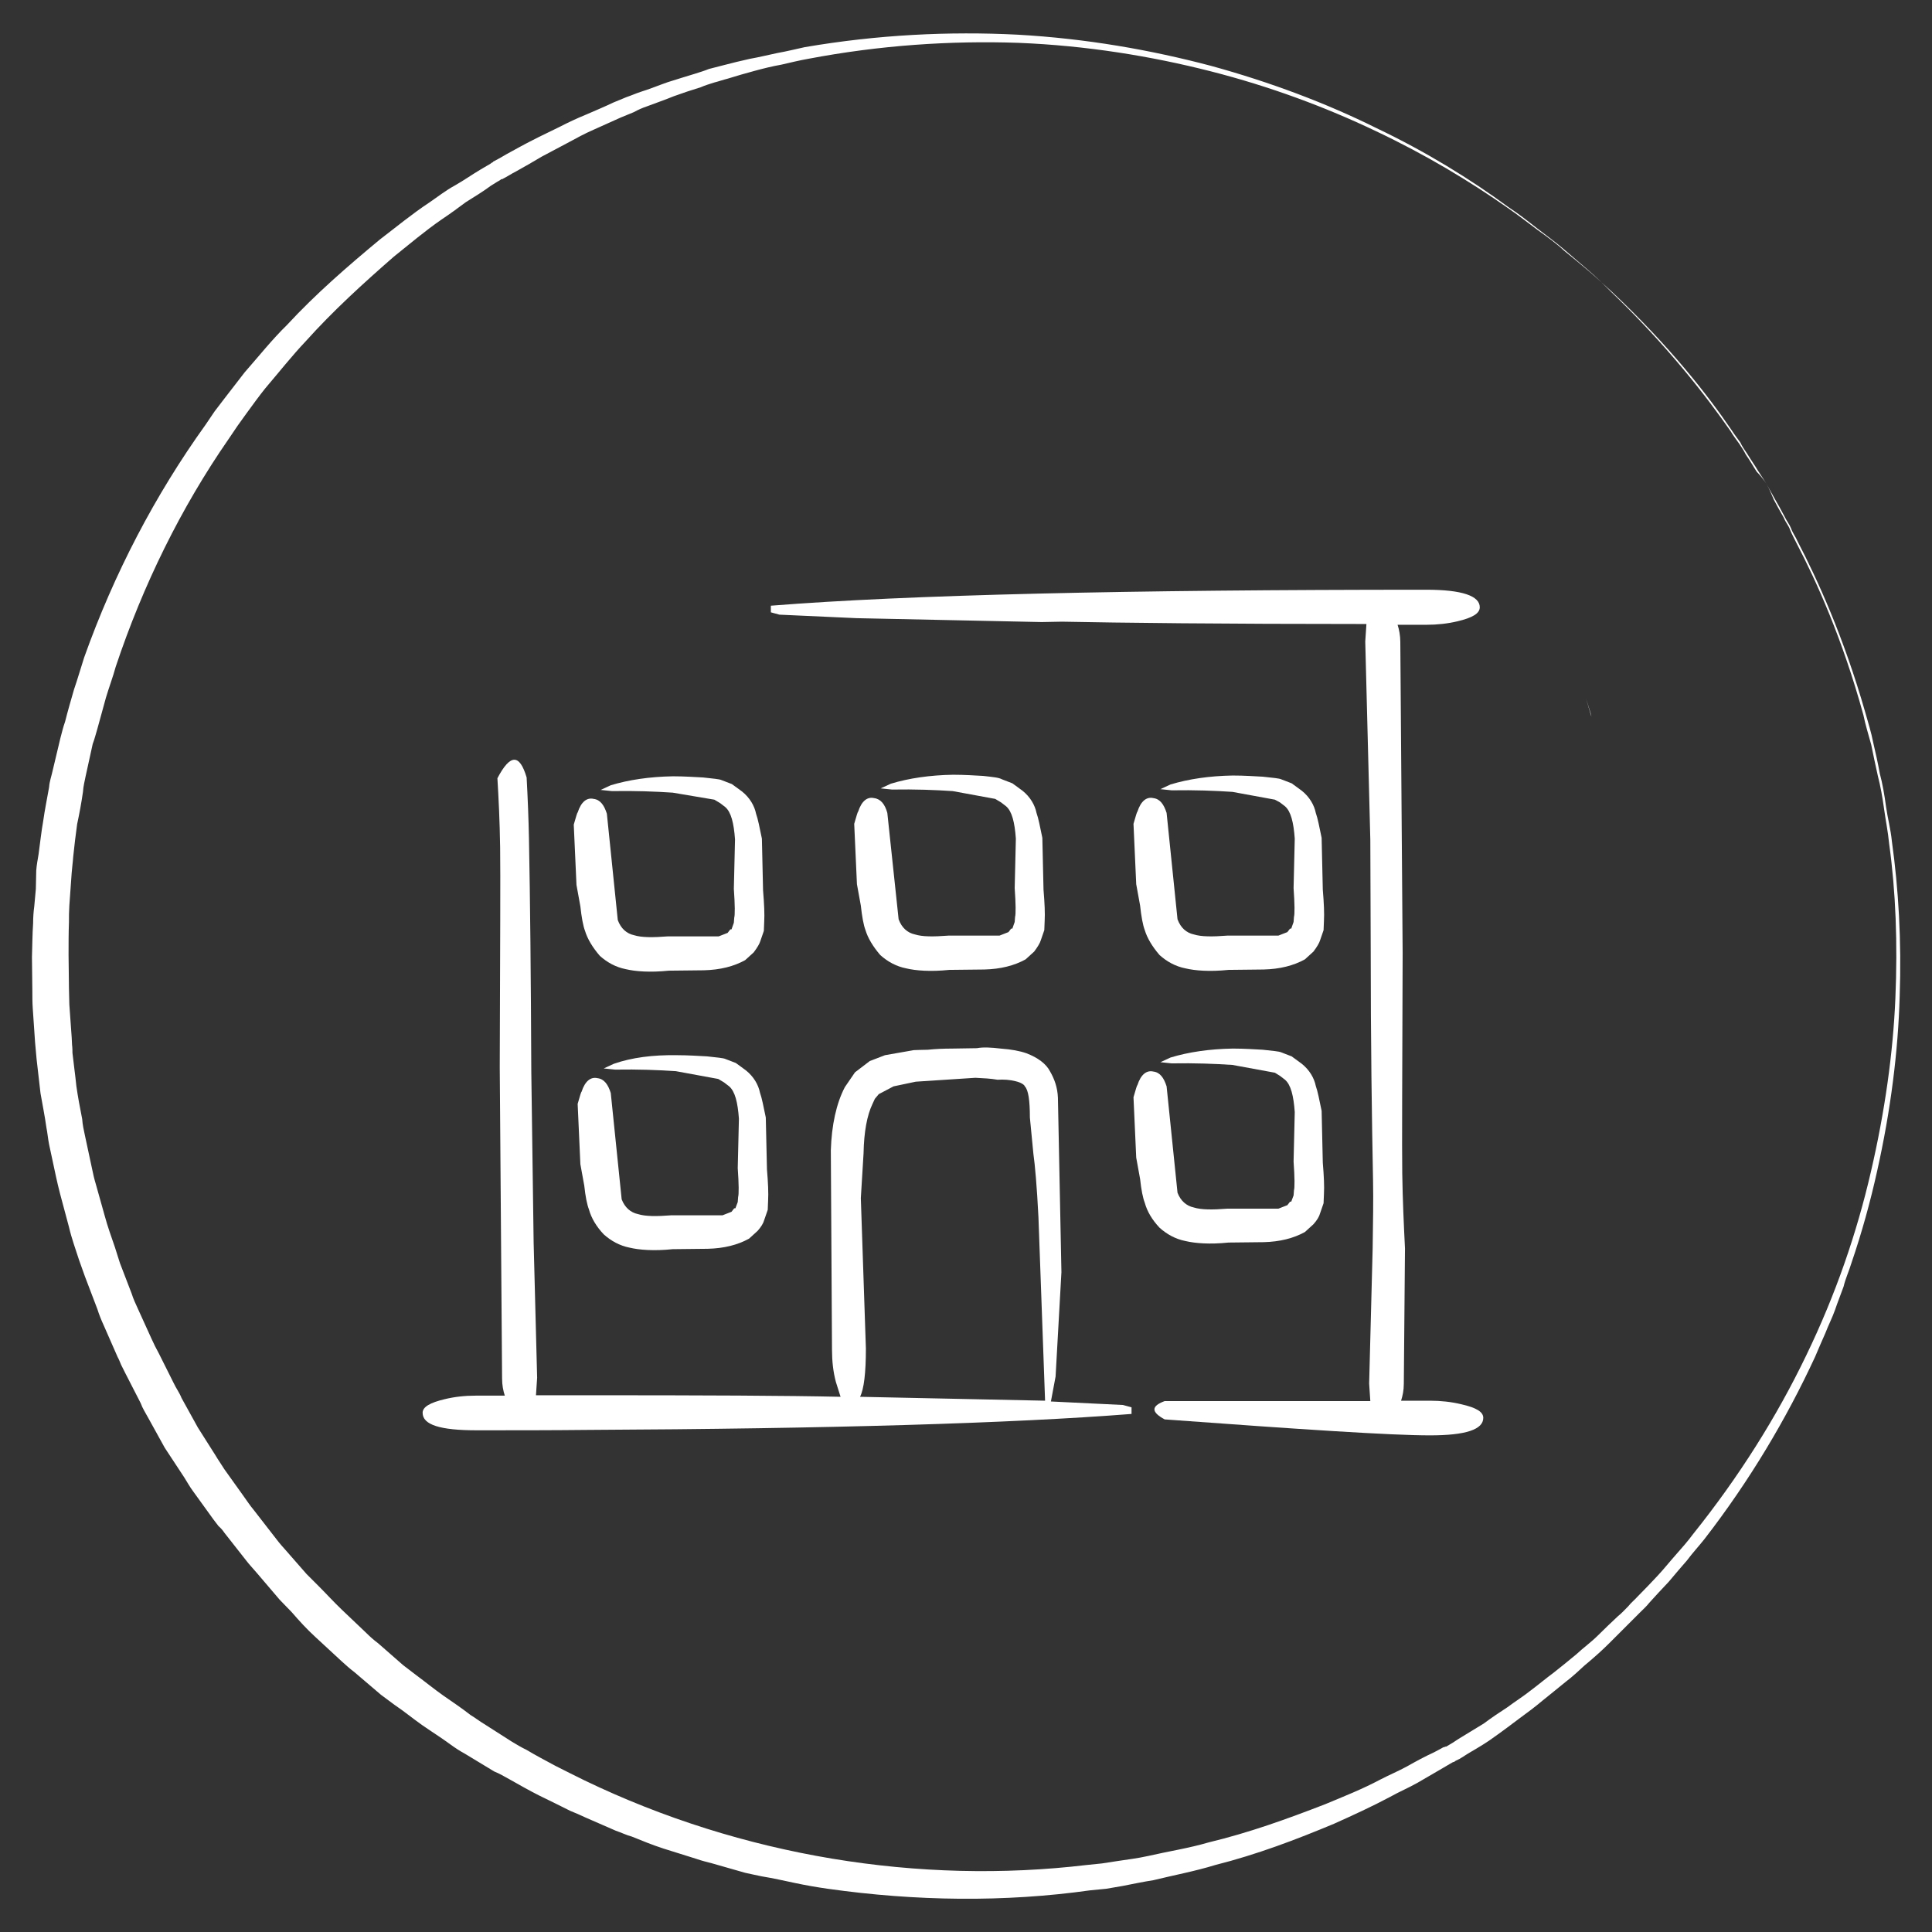
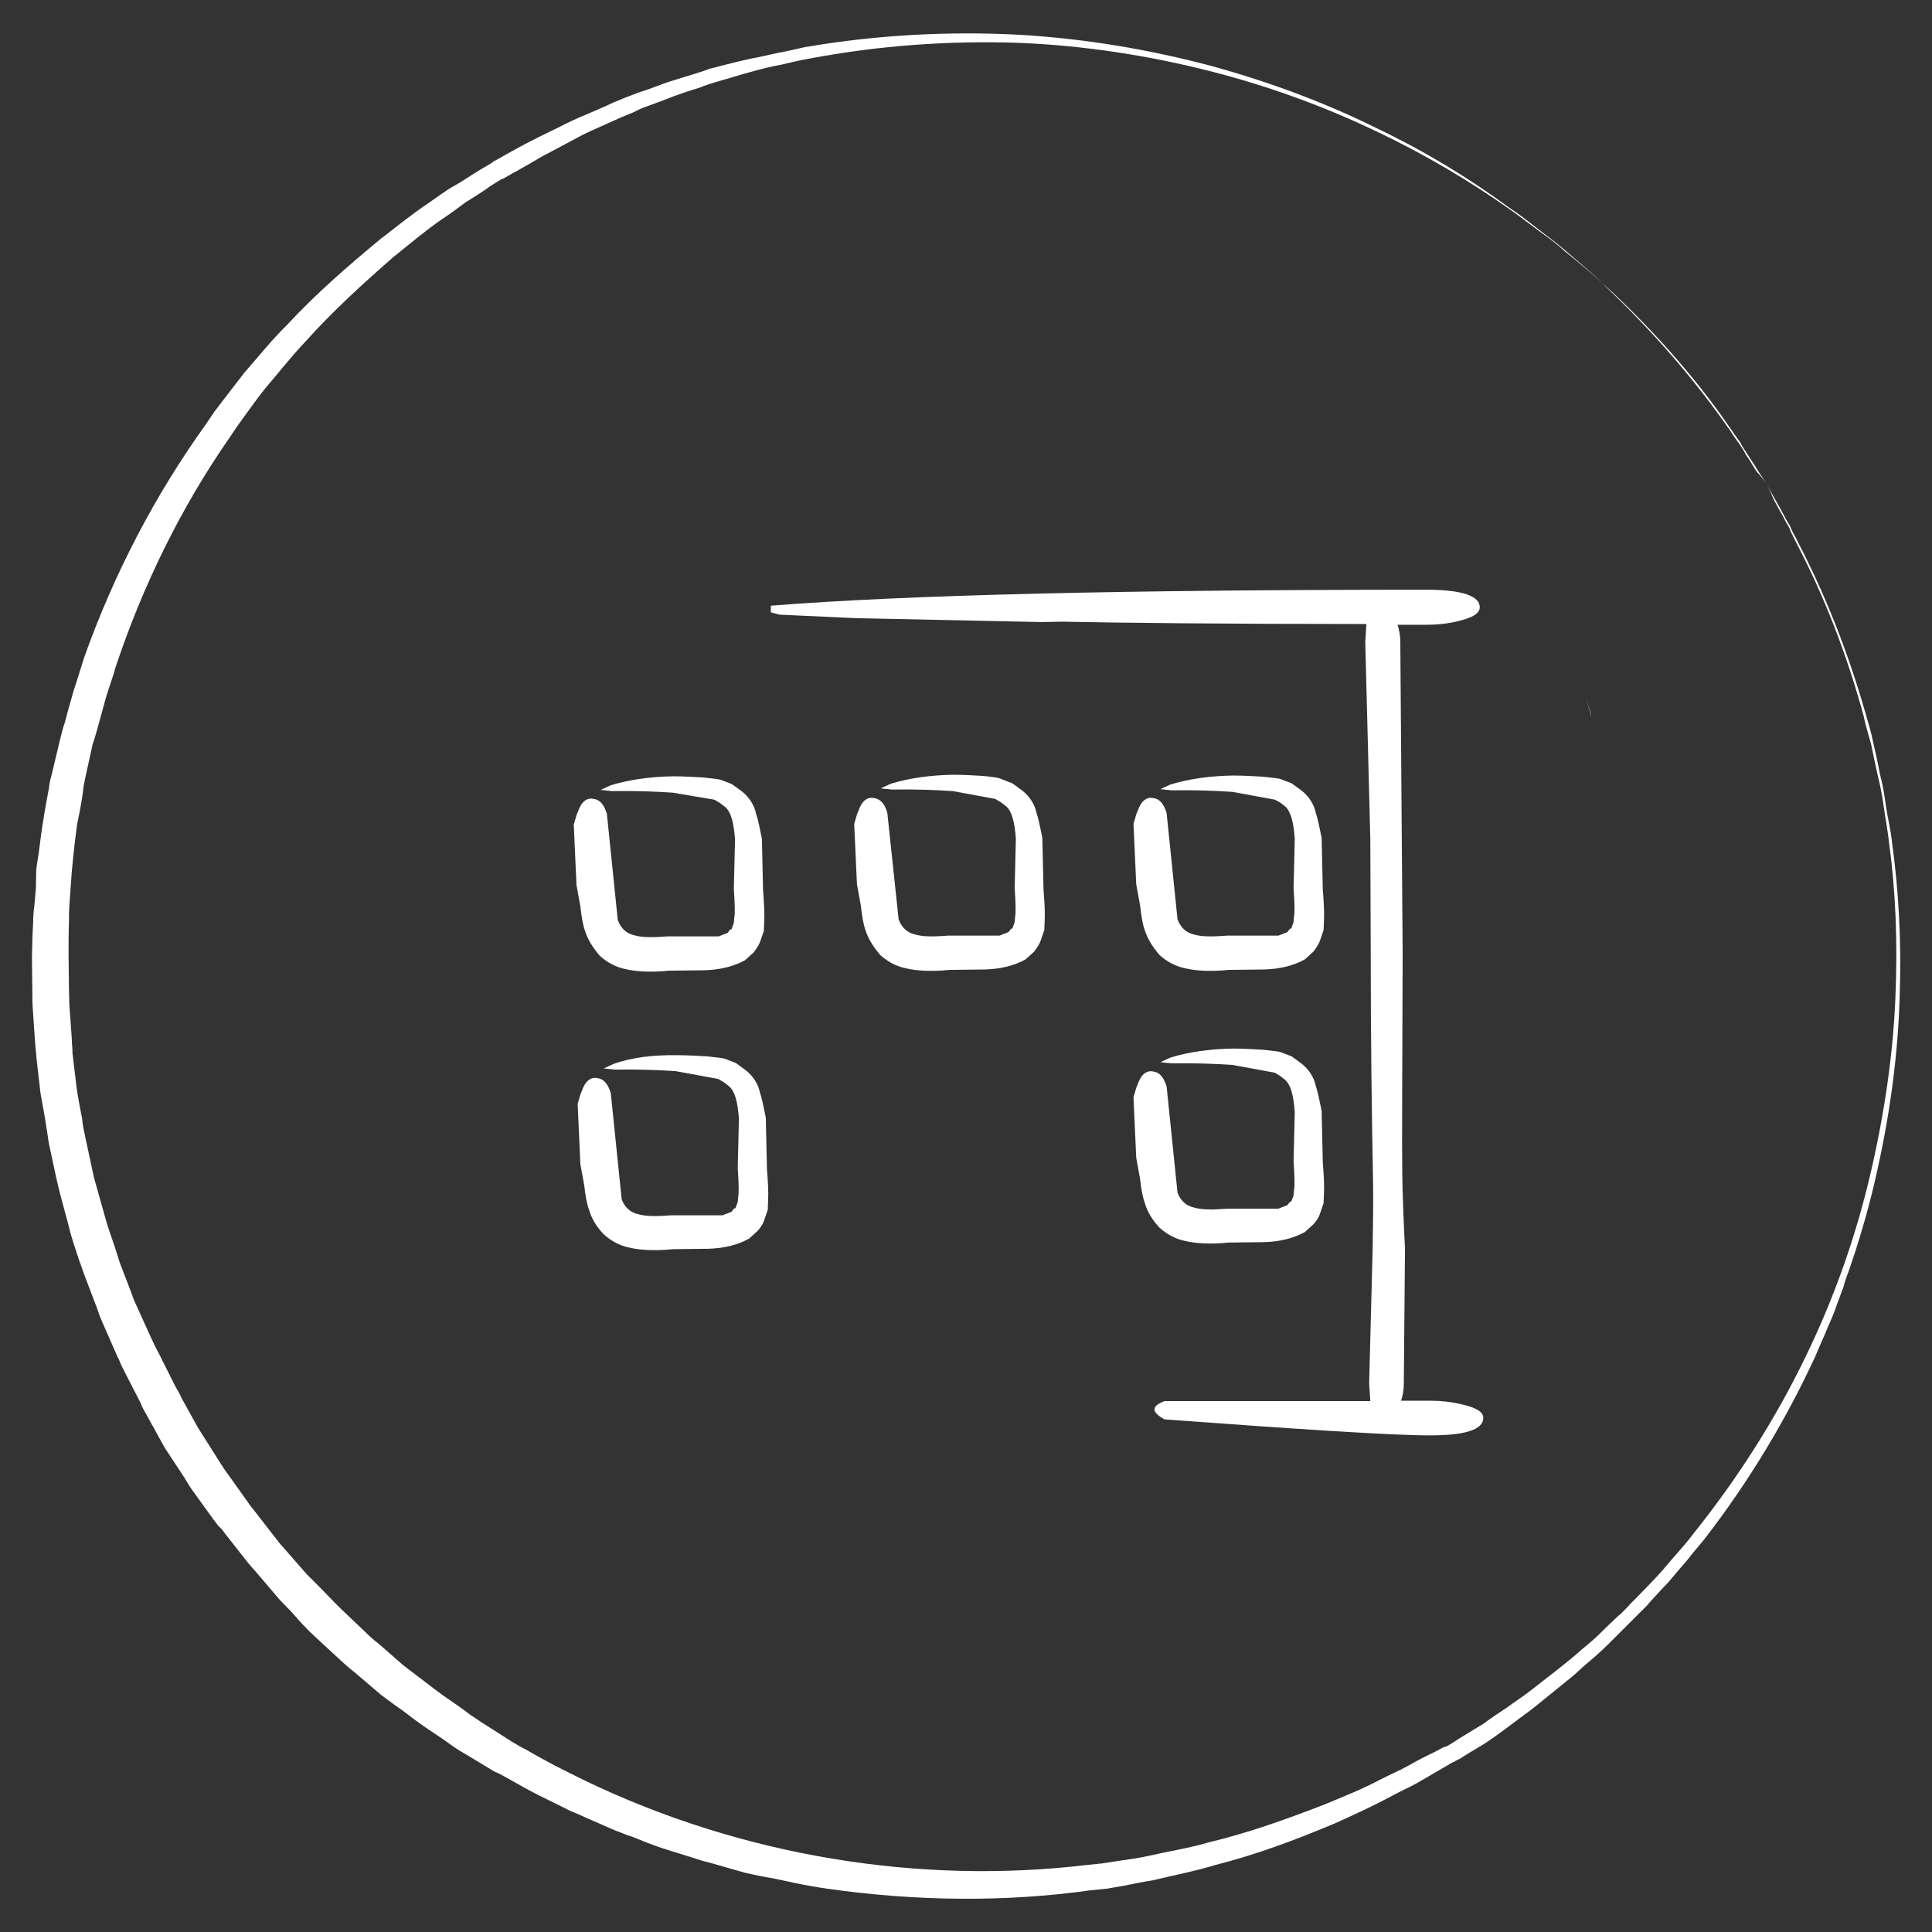
<svg xmlns="http://www.w3.org/2000/svg" version="1.1" id="Livello_1" x="0px" y="0px" viewBox="-711 293 496 496" style="enable-background:new -711 293 496 496;" xml:space="preserve">
  <rect x="-711" y="293" width="496" height="496" fill="#333333" stroke="none" />
  <style type="text/css">
	.st0{fill:#FFFFFF;}
</style>
  <g>
    <g>
      <g>
        <g>
          <path class="st0" d="M-257.4,417.4c0,0,0.7,1.3,2,3.6c0.7,1.2,1.6,2.8,2.6,4.7c0.4,0.9,1.2,1.9,1.6,2.9c0.4,1.2,1.2,2.2,1.7,3.4      c5,9.6,11.8,24.4,17.4,44c0.7,2.5,1.5,5,2,7.6c0.6,2.6,1.2,5.2,1.7,8c0.7,2.6,1.2,5.5,1.6,8.5c0.4,2.9,1.2,5.8,1.5,8.9      c1.7,12.2,2.5,25.5,2,39.8c-0.4,14.1-2.3,29.3-5.8,44.9c-1.7,7.7-3.9,15.7-6.6,23.6c-0.6,2-1.5,3.9-2,6c-0.7,2-1.5,3.9-2.2,6      c-0.7,2-1.7,3.9-2.5,6c-0.9,2-1.7,3.9-2.6,6c-7.4,16-16.8,31.8-28.4,46.8c-1.5,1.9-3.1,3.6-4.5,5.5c-1.5,1.7-3.1,3.6-4.7,5.5      c-1.6,1.7-3.4,3.6-5,5.4c-0.7,0.9-1.6,1.7-2.5,2.6c-0.9,0.9-1.7,1.7-2.6,2.6c-1.7,1.7-3.5,3.5-5.2,5.2s-3.6,3.4-5.5,5      c-0.9,0.7-1.9,1.7-2.8,2.5l-1.5,1.3l-1.5,1.2c-2,1.6-3.9,3.2-5.8,4.7c-1.9,1.6-3.9,3.1-6.1,4.7c-2,1.5-4.1,3.1-6.1,4.5      c-2,1.5-4.2,2.8-6.6,4.2c-1.2,0.7-2.2,1.5-3.4,2c-0.1,0.1-0.3,0.1-0.4,0.3l-0.4,0.1l-0.7,0.4l-1.7,1c-2.2,1.3-4.5,2.6-6.7,3.9      c-2.3,1.3-4.7,2.3-7,3.6c-4.7,2.5-9.5,4.7-14.4,6.9c-9.8,4.1-19.8,7.9-30.5,10.6c-5.2,1.6-10.6,2.6-15.9,3.9      c-2.6,0.4-5.4,1-8,1.5l-4.1,0.7l-4.1,0.4c-22,3.1-44.8,2.8-67.4-0.4c-2.8-0.4-5.7-0.9-8.5-1.5s-5.5-1.2-8.5-1.7      c-1.5-0.3-2.8-0.6-4.2-0.9l-4.2-1.2l-4.2-1.2c-1.5-0.4-2.8-0.7-4.2-1.2c-2.8-0.9-5.5-1.7-8.3-2.6c-2.8-0.9-5.5-2-8.2-3.1      c-1.5-0.4-2.6-1-4.1-1.5l-3.9-1.7l-3.9-1.7c-1.3-0.6-2.6-1.2-3.9-1.7c-2.6-1.3-5.2-2.6-7.9-3.9c-2.6-1.3-5.2-2.8-7.7-4.2      c-1.3-0.7-2.6-1.5-3.9-2l-3.8-2.3l-3.8-2.3c-1.3-0.7-2.5-1.5-3.6-2.3c-2.3-1.7-5-3.4-7.3-5s-4.7-3.6-7.1-5.2      c-1.2-0.9-2.3-1.7-3.5-2.6l-3.4-2.9l-3.4-2.9c-1.2-0.9-2.3-1.9-3.4-2.9l-6.6-6.1c-2.2-2-4.2-4.2-6.1-6.4l-3.1-3.2l-2.9-3.4      l-2.9-3.4c-1-1.2-2-2.2-2.9-3.4l-5.5-7c-0.4-0.6-0.9-1.2-1.5-1.7l-1.3-1.7l-2.6-3.6l-2.6-3.6c-0.9-1.2-1.6-2.5-2.3-3.6l-5-7.6      l-4.2-7.6c-0.7-1.3-1.5-2.5-2-3.9l-2-3.9l-2-3.9l-1-2c-0.3-0.7-0.6-1.5-0.9-2l-3.6-8.2c-0.6-1.3-1.2-2.8-1.6-4.1l-1.6-4.2      l-1.6-4.2l-1.5-4.2c-0.9-2.8-1.9-5.5-2.6-8.5l-2.3-8.6c-0.4-1.5-0.7-2.9-1-4.2l-0.9-4.2l-0.9-4.2c-0.3-1.5-0.4-2.9-0.7-4.4      c-0.4-2.9-1-5.8-1.5-8.7c-0.3-2.9-0.7-5.8-1-8.7c-0.1-1.5-0.3-2.9-0.4-4.4l-0.3-4.4l-0.3-4.4c-0.1-1.5-0.1-2.9-0.1-4.4      c0-2.9-0.1-5.8-0.1-8.7c0.1-2.9,0.1-5.8,0.3-8.7c0-1.5,0.1-2.9,0.3-4.4l0.4-4.4l0.1-4.7c0.1-1.5,0.4-2.9,0.6-4.2      c0.4-2.9,0.7-5.8,1.2-8.6c0.4-2.9,1-5.7,1.5-8.6c0.1-1.5,0.6-2.8,0.9-4.2l1-4.2l1-4.2c0.4-1.5,0.7-2.8,1.2-4.2      c0.7-2.8,1.5-5.5,2.3-8.3c0.9-2.6,1.7-5.4,2.6-8.2c7.7-21.6,18.2-41.7,31.2-59.8l2.3-3.4l2.6-3.4c1.7-2.2,3.4-4.4,5.1-6.6      c3.6-4.1,7.1-8.5,10.9-12.2c7.4-8,15.5-15,23.8-21.9c4.2-3.2,8.3-6.6,12.7-9.5c2.2-1.5,4.2-3.1,6.6-4.4c2.3-1.3,4.4-2.8,6.6-4.1      l1.7-1l0.7-0.4l0.4-0.3c0.1-0.1,0.4-0.1,0.4-0.3c1.2-0.6,2.2-1.2,3.4-1.9c2.2-1.2,4.5-2.5,6.7-3.6c2.3-1.2,4.7-2.3,6.9-3.4      c2.3-1.2,4.7-2.3,6.9-3.2c2.3-1,4.7-2,7-3.1l1.7-0.7l1.7-0.7c1.2-0.4,2.3-0.9,3.5-1.3c2.3-0.7,4.7-1.7,7-2.5      c2.3-0.7,4.7-1.5,7.1-2.2c1.2-0.4,2.3-0.7,3.5-1.2c1.2-0.3,2.3-0.6,3.5-0.9c2.3-0.6,4.7-1.2,7-1.7c2.3-0.4,4.7-1,7.1-1.5      c2.3-0.4,4.7-1,7-1.5c18.7-3.2,37-4.1,54.7-3.2c17.6,1,34.1,3.9,49.6,8c15.3,4.2,29.6,9.6,42.3,15.9      c12.8,6.1,24.2,13.1,34.1,20.4c2.6,1.7,5,3.6,7.3,5.4s4.7,3.5,6.9,5.4c2,1.7,4.2,3.6,6.3,5.4s3.9,3.6,5.7,5.4      c14.7,14.1,24.6,27,30.8,35.9c0.7,1.2,1.5,2.2,2.2,3.2s1.3,2,1.7,2.8c1.2,1.7,2,3.2,2.8,4.4      C-258.1,416.1-257.4,417.4-257.4,417.4z M-257.4,417.4c0,0-0.7-1.2-2.3-3.6c-0.7-1.2-1.7-2.6-2.8-4.4c-0.6-0.9-1.2-1.7-1.7-2.8      c-0.7-1-1.5-2-2.2-3.1c-6.1-9-16-21.7-30.9-35.7c-1.9-1.7-3.8-3.5-5.8-5.2s-4.2-3.5-6.3-5.2c-2-1.9-4.4-3.6-6.9-5.4      c-2.3-1.7-4.7-3.6-7.3-5.4c-10.1-7.1-21.4-13.9-34.3-20c-12.8-6.1-27-11.4-42.3-15.3s-31.9-6.6-49.3-7.3      c-17.4-0.6-35.6,0.6-54,4.1c-2.3,0.4-4.7,1-6.9,1.5c-2.3,0.4-4.7,1-6.9,1.6s-4.7,1.3-6.9,2c-1.2,0.3-2.3,0.7-3.5,1      c-1.2,0.4-2.3,0.7-3.4,1.2c-2.3,0.7-4.7,1.5-6.9,2.3c-2.2,0.9-4.5,1.7-6.9,2.6c-1.2,0.4-2.3,0.9-3.4,1.5l-1.7,0.7l-1.7,0.7      c-2.2,1-4.5,2-6.9,3.1c-2.3,1-4.5,2.2-6.7,3.4c-2.2,1.2-4.4,2.3-6.6,3.5c-2.2,1.3-4.4,2.6-6.6,3.8c-1.2,0.6-2.2,1.3-3.4,1.9      c-0.1,0.1-0.1,0.1-0.4,0.1l-0.4,0.3l-0.7,0.4l-1.6,1c-2,1.5-4.2,2.8-6.4,4.2c-2,1.5-4.2,3.1-6.3,4.5c-4.2,2.9-8.2,6.3-12.2,9.5      c-7.9,6.9-15.6,13.9-22.6,21.7c-3.6,3.8-6.9,8-10.4,12.1c-1.6,2-3.2,4.2-4.8,6.4l-2.3,3.2l-2.3,3.4c-12.2,17.6-22,37.5-29,58.5      c-0.7,2.6-1.7,5.2-2.5,7.9c-0.7,2.6-1.5,5.4-2.2,8c-0.4,1.3-0.7,2.6-1.2,3.9l-0.9,4.1l-0.9,4.1c-0.3,1.5-0.6,2.6-0.7,4.1      c-0.4,2.8-0.9,5.5-1.5,8.3c-0.4,2.8-0.7,5.5-1,8.3c-0.1,1.5-0.3,2.8-0.4,4.2l-0.3,4.2l-0.3,4.2c-0.1,1.5-0.1,2.8-0.1,4.2      c-0.1,2.8-0.1,5.5-0.1,8.5c0,2.8,0.1,5.5,0.1,8.5c0,1.5,0.1,2.8,0.1,4.2l0.3,4.2l0.3,4.2l0.1,2c0.1,0.7,0.1,1.5,0.1,2      c0.3,2.8,0.7,5.5,1,8.5c0.4,2.8,0.9,5.5,1.5,8.5c0.1,1.5,0.4,2.8,0.7,4.2l0.9,4.2l0.9,4.2c0.3,1.5,0.6,2.8,1,4.1l2.3,8.2      c0.7,2.6,1.7,5.4,2.6,8l1.3,4.1l1.5,3.9l1.5,3.9c0.4,1.3,1,2.6,1.6,3.9l3.5,7.7c0.3,0.6,0.6,1.3,0.9,1.9l1,1.9l1.9,3.8l1.9,3.8      c0.6,1.3,1.5,2.5,2,3.8l4.2,7.6l4.5,7.1c0.7,1.2,1.5,2.3,2.3,3.6l2.5,3.5l2.5,3.5l1.2,1.7c0.4,0.6,0.9,1.2,1.3,1.7l5.2,6.7      c0.9,1.2,1.7,2.2,2.8,3.4l2.8,3.2l2.8,3.2l3.1,3.1c2,2,3.9,4.1,6,6.1l6.1,5.8c1,1,2,1.9,3.2,2.8l3.2,2.8l3.2,2.8      c1.2,0.9,2.2,1.7,3.4,2.6c2.3,1.7,4.5,3.5,6.9,5.2c2.3,1.6,4.7,3.2,7,5c1.2,0.7,2.3,1.6,3.5,2.3l3.6,2.3l3.6,2.3      c1.2,0.7,2.5,1.5,3.6,2c2.5,1.5,5,2.8,7.4,4.1c2.5,1.3,5,2.5,7.6,3.8c40.5,19.5,86,26.8,128.9,21.7l3.9-0.4l3.9-0.6      c2.6-0.4,5.2-0.7,7.9-1.3c5.2-1.2,10.5-2,15.6-3.5c10.4-2.5,20.1-6,29.9-9.8c4.8-2,9.6-3.9,14.1-6.3c2.3-1.2,4.7-2.2,6.9-3.4      c2.3-1.3,4.5-2.5,6.9-3.6l1.7-0.9l0.7-0.4l0.4-0.1c0.1-0.1,0.1-0.1,0.4-0.1c1.2-0.7,2.2-1.3,3.2-2c2.2-1.3,4.2-2.6,6.4-3.9      c2-1.5,4.1-2.9,6.1-4.2c2-1.5,4.1-2.8,6.1-4.4c2-1.5,3.9-3.1,5.8-4.5l1.5-1.2l1.5-1.2c0.9-0.7,1.9-1.6,2.8-2.3      c1.7-1.6,3.8-3.1,5.5-4.8s3.5-3.4,5.2-5c0.9-0.7,1.7-1.6,2.6-2.5c0.7-0.9,1.7-1.7,2.5-2.6c1.7-1.7,3.4-3.5,5-5.2      s3.1-3.6,4.7-5.4c1.5-1.7,3.1-3.5,4.5-5.4c11.7-14.6,21.4-30,29-45.8c7.6-15.7,13-31.5,16.6-47.1c3.6-15.5,5.7-30.5,6.3-44.6      s0.1-27.4-1.6-39.7c-0.3-3.1-0.9-6-1.3-8.9c-0.4-2.9-0.9-5.8-1.6-8.5c-0.6-2.8-1.2-5.4-1.7-8c-0.7-2.6-1.5-5.1-2-7.6      c-5.4-19.7-12.1-34.4-17.1-44c-0.6-1.2-1.2-2.3-1.7-3.5c-0.4-1.2-1.2-2-1.6-3.1c-1-1.7-1.9-3.4-2.6-4.7      C-256.7,418.6-257.4,417.4-257.4,417.4z" />
        </g>
      </g>
    </g>
    <g>
      <path class="st0" d="M-303.8,472.4c1.2,4.1,1.6,5.5,1.2,3.8L-303.8,472.4z" />
      <g>
        <path class="st0" d="M-344.8,453.4c2.8,0,5.5-0.3,8-0.9c3.8-0.9,5.7-2,5.7-3.6c0-2.9-4.5-4.5-13.7-4.5c-77,0-133.1,1.3-168.3,4.1     v1.7l2.2,0.6l19.8,0.9l47.5,1l5.2-0.1c15,0.3,41.1,0.6,78.2,0.6l-0.3,4.5l1.3,50.9l0.1,27.7c0,24.4,0.3,44.3,0.6,59.8     c0.1,5,0,10.6-0.1,17.4l-0.9,34.7l0.3,4.5c-4.7,0-22.3,0-52.8,0c-3.5,1.3-3.5,2.8,0,4.7c35.4,2.6,58.2,4.1,68.1,4.1     c9.2,0,13.7-1.5,13.7-4.5c0-1.5-1.7-2.6-5.7-3.5c-2.5-0.6-5.2-0.9-8-0.9h-7.4c0.4-1.3,0.7-2.6,0.7-4.4l0.3-34.7     c-0.3-6-0.6-12.5-0.7-19.2s0-25.5,0.1-56.6l-0.6-79.9c0-1.6-0.3-3.2-0.7-4.4L-344.8,453.4L-344.8,453.4L-344.8,453.4z" />
        <path class="st0" d="M-382.4,499l1.3,1c1.5,1.3,2.2,4.1,2.5,8.3l-0.3,12.7c0.3,4.2,0.3,6.7,0.1,7.4l-0.1,1.3l-0.6,1.7h-0.3     l-0.7,0.9l-2.3,0.9h-13.1c-3.8,0.3-6.7,0.3-8.6-0.3c-1.9-0.4-3.4-1.7-4.2-3.9l-2.8-27.3c-0.7-2.2-1.7-3.6-3.4-3.8     c-1.7-0.4-3.2,0.7-4.1,3.5c-0.1,0-0.4,1-1,3.1l0.7,15.5l1,5.5c0.3,2.8,0.7,5,1.2,6.3c0.6,2,1.9,4.2,3.8,6.4     c1.9,1.7,4.1,2.9,6.6,3.4c2.5,0.6,6.3,0.9,11.1,0.4l9-0.1c4.2-0.1,7.7-1,10.6-2.6l2.2-2c0.9-1.2,1.5-2.2,1.7-2.9l0.9-2.6l0.1-2.5     c0.1-1.7,0-4.4-0.3-7.9l-0.3-13.3c-0.6-2.9-1-5-1.5-6.4c-0.4-2-1.6-4.1-3.6-5.7l-2.6-1.9l-2.6-1c-0.6-0.3-2.2-0.4-4.8-0.7     c-2-0.1-4.7-0.3-7.7-0.3c-6,0.1-11.4,0.9-16,2.3l-2.6,1.2l2.9,0.3c6-0.1,11.1,0.1,15.6,0.4l10.9,2L-382.4,499z" />
        <path class="st0" d="M-382.4,569.2l1.3,1c1.5,1.3,2.2,4.1,2.5,8.3l-0.3,12.7c0.3,4.2,0.3,6.7,0.1,7.4l-0.1,1.3l-0.6,1.6h-0.3     l-0.7,0.9l-2.3,0.9h-13.1c-3.8,0.3-6.7,0.3-8.6-0.3c-1.9-0.4-3.4-1.7-4.2-3.8l-2.8-27.3c-0.7-2.2-1.7-3.6-3.4-3.8     c-1.7-0.4-3.2,0.7-4.1,3.5c-0.1,0-0.4,1-1,3.1l0.7,15.5l1,5.5c0.3,2.8,0.7,4.8,1.2,6.1c0.6,2.2,1.9,4.4,3.8,6.4     c1.9,1.7,4.1,2.9,6.6,3.4c2.5,0.6,6.3,0.9,11.1,0.4l9-0.1c4.2-0.1,7.7-1,10.6-2.6l2.2-2c0.9-1,1.5-2,1.7-2.8l0.9-2.6l0.1-2.5     c0.1-1.7,0-4.4-0.3-7.9l-0.3-13.3c-0.6-2.9-1-5-1.5-6.4c-0.4-2-1.6-4.1-3.6-5.7l-2.6-1.9l-2.6-1c-0.6-0.3-2.2-0.4-4.8-0.7     c-2-0.1-4.7-0.3-7.7-0.3c-6,0.1-11.4,0.9-16,2.3l-2.6,1.2l2.9,0.3c6-0.1,11.1,0.1,15.6,0.4l10.9,2L-382.4,569.2z" />
        <path class="st0" d="M-527.6,498.3l1.5,0.9l1.3,1c1.5,1.3,2.2,4.1,2.5,8.3l-0.3,12.7c0.3,4.2,0.3,6.7,0.1,7.4l-0.1,1.3l-0.6,1.7     h-0.3l-0.7,0.9l-2.3,0.9h-13.1c-3.8,0.3-6.7,0.3-8.6-0.3c-1.9-0.4-3.4-1.7-4.2-3.9l-2.8-27.3c-0.7-2.2-1.7-3.6-3.4-3.8     c-1.7-0.4-3.2,0.7-4.1,3.5c-0.1,0-0.4,1-1,3.1l0.7,15.5l1,5.5c0.3,2.8,0.7,5,1.2,6.3c0.6,2,1.9,4.2,3.8,6.4     c1.9,1.7,4.1,2.9,6.6,3.4c2.5,0.6,6.3,0.9,11.1,0.4l9-0.1c4.2-0.1,7.7-1,10.6-2.6l2.2-2c0.9-1.2,1.5-2.2,1.7-2.9l0.9-2.6l0.1-2.5     c0.1-1.7,0-4.4-0.3-7.9l-0.3-13.3c-0.6-2.9-1-5-1.5-6.4c-0.4-2-1.6-4.1-3.6-5.7l-2.6-1.9l-2.6-1c-0.6-0.3-2.2-0.4-4.8-0.7     c-2-0.1-4.8-0.3-7.7-0.3c-6,0.1-11.4,0.9-16,2.3l-2.6,1.2l2.9,0.3c6-0.1,11.1,0.1,15.6,0.4L-527.6,498.3z" />
        <path class="st0" d="M-458.6,492.2c-2-0.1-4.7-0.3-7.7-0.3c-6,0.1-11.4,0.9-16,2.3l-2.6,1.2l2.9,0.3c6-0.1,11.1,0.1,15.6,0.4     l10.9,2l1.5,0.9l1.3,1c1.5,1.3,2.2,4.1,2.5,8.3l-0.3,12.7c0.3,4.2,0.3,6.7,0.1,7.4l-0.1,1.3l-0.6,1.7h-0.3l-0.7,0.9l-2.3,0.9     h-13.1c-3.9,0.3-6.7,0.3-8.6-0.3c-1.9-0.4-3.4-1.7-4.2-3.9l-2.9-27.3c-0.6-2.2-1.7-3.6-3.4-3.8c-1.7-0.4-3.2,0.7-4.1,3.5     c-0.1,0-0.4,1-1,3.1l0.7,15.5l1,5.5c0.3,2.8,0.7,5,1.2,6.3c0.6,2,1.9,4.2,3.8,6.4c1.9,1.7,4.1,2.9,6.6,3.4     c2.5,0.6,6.3,0.9,11.1,0.4l9-0.1c4.2-0.1,7.7-1,10.6-2.6l2.2-2c0.9-1.2,1.5-2.2,1.7-2.9l0.9-2.6l0.1-2.5c0.1-1.7,0-4.4-0.3-7.9     l-0.3-13.3c-0.6-2.9-1-5-1.5-6.4c-0.4-2-1.6-4.1-3.6-5.7l-2.6-1.9l-2.6-1C-454.6,492.6-456,492.5-458.6,492.2z" />
-         <path class="st0" d="M-583.3,492.8c0.3,5,0.6,10.9,0.7,17.8c0.1,6.7,0,25.5-0.1,56.4l0.6,79.9c0,1.7,0.3,3.2,0.7,4.4h-7.4     c-2.9,0-5.5,0.3-8,0.9c-3.8,0.9-5.7,2-5.7,3.5c0,3.1,4.5,4.5,13.9,4.5c9.8,0,19.2,0,28.4-0.1c62.4-0.3,109.1-1.7,139.7-4.1v-1.7     l-2.2-0.6l-18.5-0.9l1.2-6.4l1.5-26.8l-0.9-44.8c-0.1-2.6-0.9-4.8-2-6.7c-1-2-3.2-3.6-6.1-4.7c-1.7-0.6-3.9-1-6.6-1.2     c-2.5-0.3-4.5-0.4-6.1-0.1l-6.3,0.1c-2.2,0-4.4,0.1-6.3,0.3c-1.7,0-2.9,0.1-3.6,0.1l-7.4,1.3l-3.9,1.5l-3.8,2.9l-2.6,3.8     c-2.2,4.2-3.4,9.8-3.6,16.2l0.3,51.2c0,2.9,0.3,5.7,1,8.3l1.2,3.8c-13.3-0.3-34.8-0.4-64.9-0.4c-4.2,0-8.6,0-13.3,0l0.3-4.5     L-574,612l-0.6-43.9c-0.1-24.4-0.3-44.3-0.6-59.8c-0.1-5-0.3-10.2-0.6-15.7C-577.6,486.5-580,486.5-583.3,492.8z M-454.9,570.2     c1.6-0.1,3.2,0,4.7,0.4c1.3,0.3,2.2,0.9,2.3,1.3c0.9,0.9,1.3,3.6,1.3,8l0.9,9.3c0.4,2.8,0.9,8.3,1.3,16.3l1.7,47.1l-47.5-1     c1-2,1.5-6.1,1.5-12.4l-1.3-38.6l0.7-11.5c0.1-5.5,0.9-9.8,2.3-12.7l0.6-1.3l1-1.2l3.8-2l5.7-1.2l15.3-1     C-458.5,569.8-456.6,569.9-454.9,570.2z" />
        <path class="st0" d="M-553.4,566.1l-2.6,1.2l2.9,0.3c6-0.1,11.1,0.1,15.6,0.4l10.9,2l1.5,0.9l1.3,1c1.5,1.3,2.2,4.1,2.5,8.3     l-0.3,12.7c0.3,4.2,0.3,6.7,0.1,7.4l-0.1,1.3l-0.6,1.6h-0.3l-0.7,0.9l-2.3,0.9h-13.1c-3.8,0.3-6.7,0.3-8.6-0.3     c-1.9-0.4-3.4-1.7-4.2-3.8l-2.8-27.3c-0.7-2.2-1.7-3.6-3.4-3.8c-1.7-0.4-3.2,0.7-4.1,3.5c-0.1,0-0.4,1-1,3.1l0.7,15.5l1,5.5     c0.3,2.8,0.7,4.8,1.2,6.1c0.6,2.2,1.9,4.4,3.8,6.4c1.9,1.7,4.1,2.9,6.6,3.4c2.5,0.6,6.3,0.9,11.1,0.4l9-0.1     c4.2-0.1,7.7-1,10.6-2.6l2.2-2c0.9-1,1.5-2,1.7-2.8l0.9-2.6l0.1-2.5c0.1-1.7,0-4.4-0.3-7.9l-0.3-13.3c-0.6-2.9-1-5-1.5-6.4     c-0.4-2-1.6-4.1-3.6-5.7l-2.6-1.9l-2.6-1c-0.6-0.3-2.2-0.4-4.8-0.7c-2-0.1-4.8-0.3-7.7-0.3C-543.4,563.8-548.8,564.5-553.4,566.1     z" />
      </g>
    </g>
  </g>
</svg>